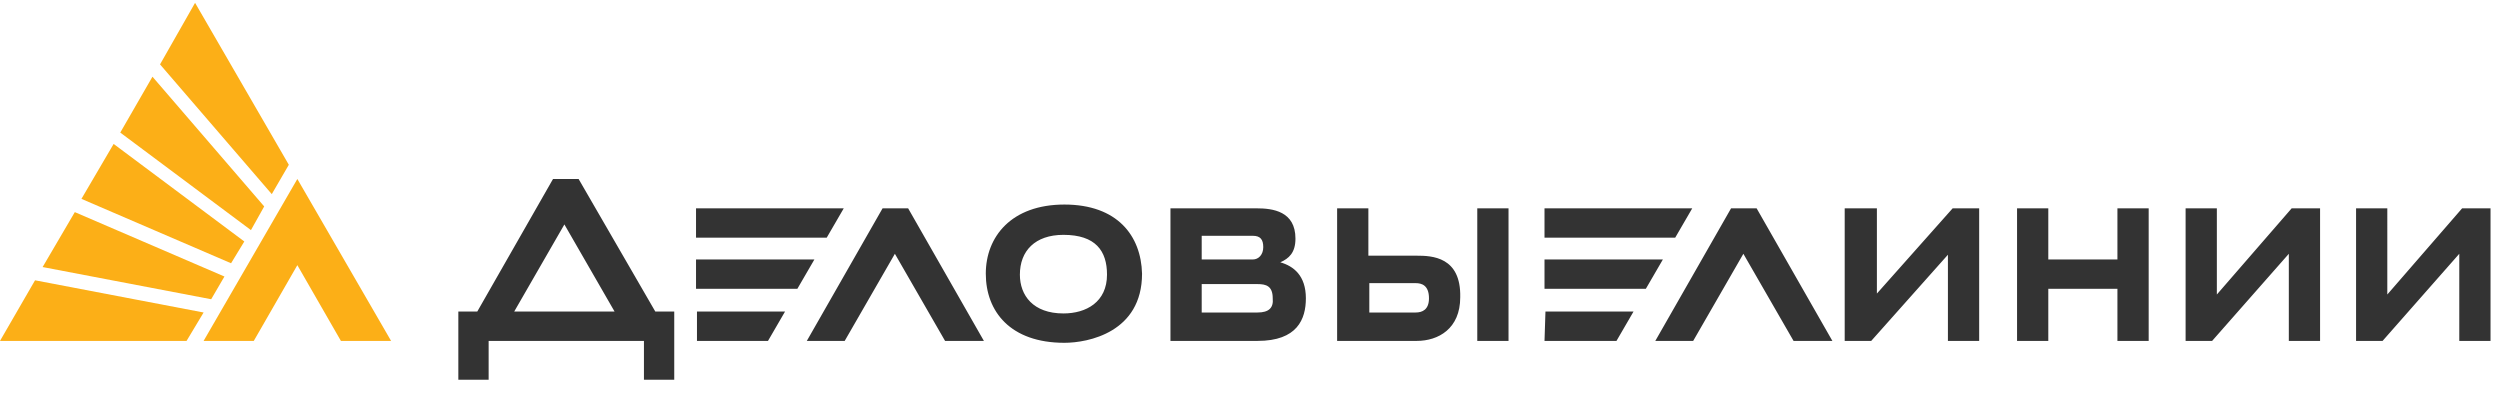
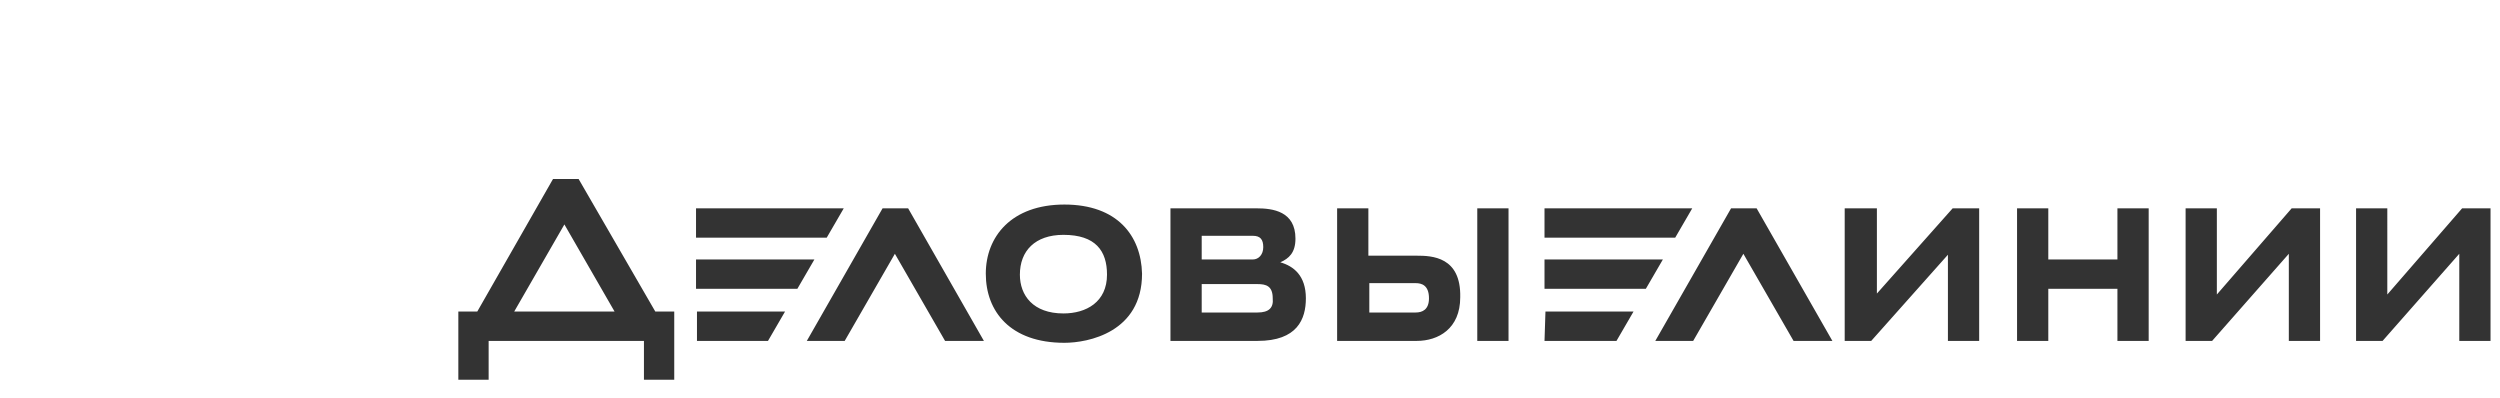
<svg xmlns="http://www.w3.org/2000/svg" version="1.1" id="Слой_1" x="0px" y="0px" width="264px" height="42px" viewBox="0 0 264 42" style="enable-background:new 0 0 264 42;" xml:space="preserve">
  <style type="text/css">
	.st0{fill:#333333;}
	.st1{fill:#FCAF17;}
</style>
  <g id="Слой_x0020_1">
    <path class="st0" d="M73.5,36h7.6l1.8-3.1h-9.3V36z M132.8,33h-5.9v-3h5.9c0.9,0,1.6,0.2,1.6,1.5C134.5,32.5,134,33,132.8,33z    M126.9,24.9h5.4c0.8,0,1.1,0.4,1.1,1.2c0,0.8-0.5,1.3-1.1,1.3h-5.4V24.9z M135.2,27.7c0.9-0.4,1.6-1,1.6-2.5   c0-2.9-2.4-3.2-4.1-3.2h-9.1v14h9.2c4.2,0,5.1-2.3,5.1-4.5C137.9,29.1,136.6,28.1,135.2,27.7L135.2,27.7z M163.1,36h7.6l1.8-3.1   h-9.3L163.1,36L163.1,36z M73.5,27.4v3.1h10.7l1.8-3.1H73.5L73.5,27.4z M149.5,33h-4.9v-3.1h4.9c0.6,0,1.4,0.2,1.4,1.6   C150.9,32.7,150.2,33,149.5,33C149.5,33,149.5,33,149.5,33z M149.6,27h-5.1v-5h-3.3v14h2.6h0.7h5.1c2.3,0,4.6-1.3,4.6-4.6   C154.3,27.1,151.2,27,149.6,27z M156,36h3.3V22H156V36z M93.2,22l-8,14h4l5.3-9.2l5.3,9.2h4.1l-8-14H93.2L93.2,22L93.2,22z    M112.3,33.1c-3.2,0-4.6-1.9-4.6-4.1c0-2.5,1.6-4.2,4.6-4.2c3.4,0,4.6,1.7,4.6,4.2C116.9,31.9,114.7,33.1,112.3,33.1z M112.4,21.6   c-5.6,0-8.3,3.4-8.3,7.3c0,4,2.6,7.3,8.3,7.3c2.5,0,8.2-1.1,8.2-7.3C120.5,24.9,118,21.6,112.4,21.6z M54.3,32.9l5.3-9.2l5.3,9.2   H54.3L54.3,32.9L54.3,32.9z M61.1,18.9h-2.7l-8,14h-2v7.2h3.2V36h16.4v4.1h3.2v-7.2h-2L61.1,18.9C61.1,18.9,61.1,18.9,61.1,18.9z    M89.1,22H73.5v3.1h13.8L89.1,22L89.1,22L89.1,22z M163.1,27.4v3.1h10.7l1.8-3.1H163.1z M178.7,22h-15.6v3.1h13.8L178.7,22   L178.7,22L178.7,22z M260,22l-7.9,9.1V22h-3.3v14h2.8l8.1-9.2V36h3.3V22L260,22L260,22z M182.8,22l-8,14h4l5.3-9.2l5.3,9.2h4.1   l-8-14L182.8,22L182.8,22L182.8,22z M223.6,27.4h-7.3V22h-3.3v14h3.3v-5.5h7.3V36h3.3V22h-3.3C223.6,22,223.6,27.4,223.6,27.4z    M234.1,31.1V22h-3.3v14h2.8l8.1-9.2V36h3.3V22h-3C242,22,234.1,31.1,234.1,31.1z M198.2,31v-9h-3.4v14h2.8l8.1-9.1V36h3.3V22h-2.8   L198.2,31L198.2,31z" />
-     <path class="st1" d="M23.7,29.2L7.9,22.4l-3.4,5.8l17.8,3.4L23.7,29.2L23.7,29.2z M21.5,36h5.3l4.6-8l4.6,8h5.3l-9.9-17.1L21.5,36   L21.5,36L21.5,36z M3.7,29.6L0,36h19.7l1.8-3L3.7,29.6L3.7,29.6z M30.5,17.4L20.6,0.3l-3.7,6.5l11.8,13.7L30.5,17.4L30.5,17.4   L30.5,17.4z M27.9,21.8L16.1,8.1L12.7,14l13.8,10.3L27.9,21.8L27.9,21.8z M25.8,25.5L12,15.2l-3.4,5.8l15.8,6.8L25.8,25.5   L25.8,25.5z" />
  </g>
</svg>